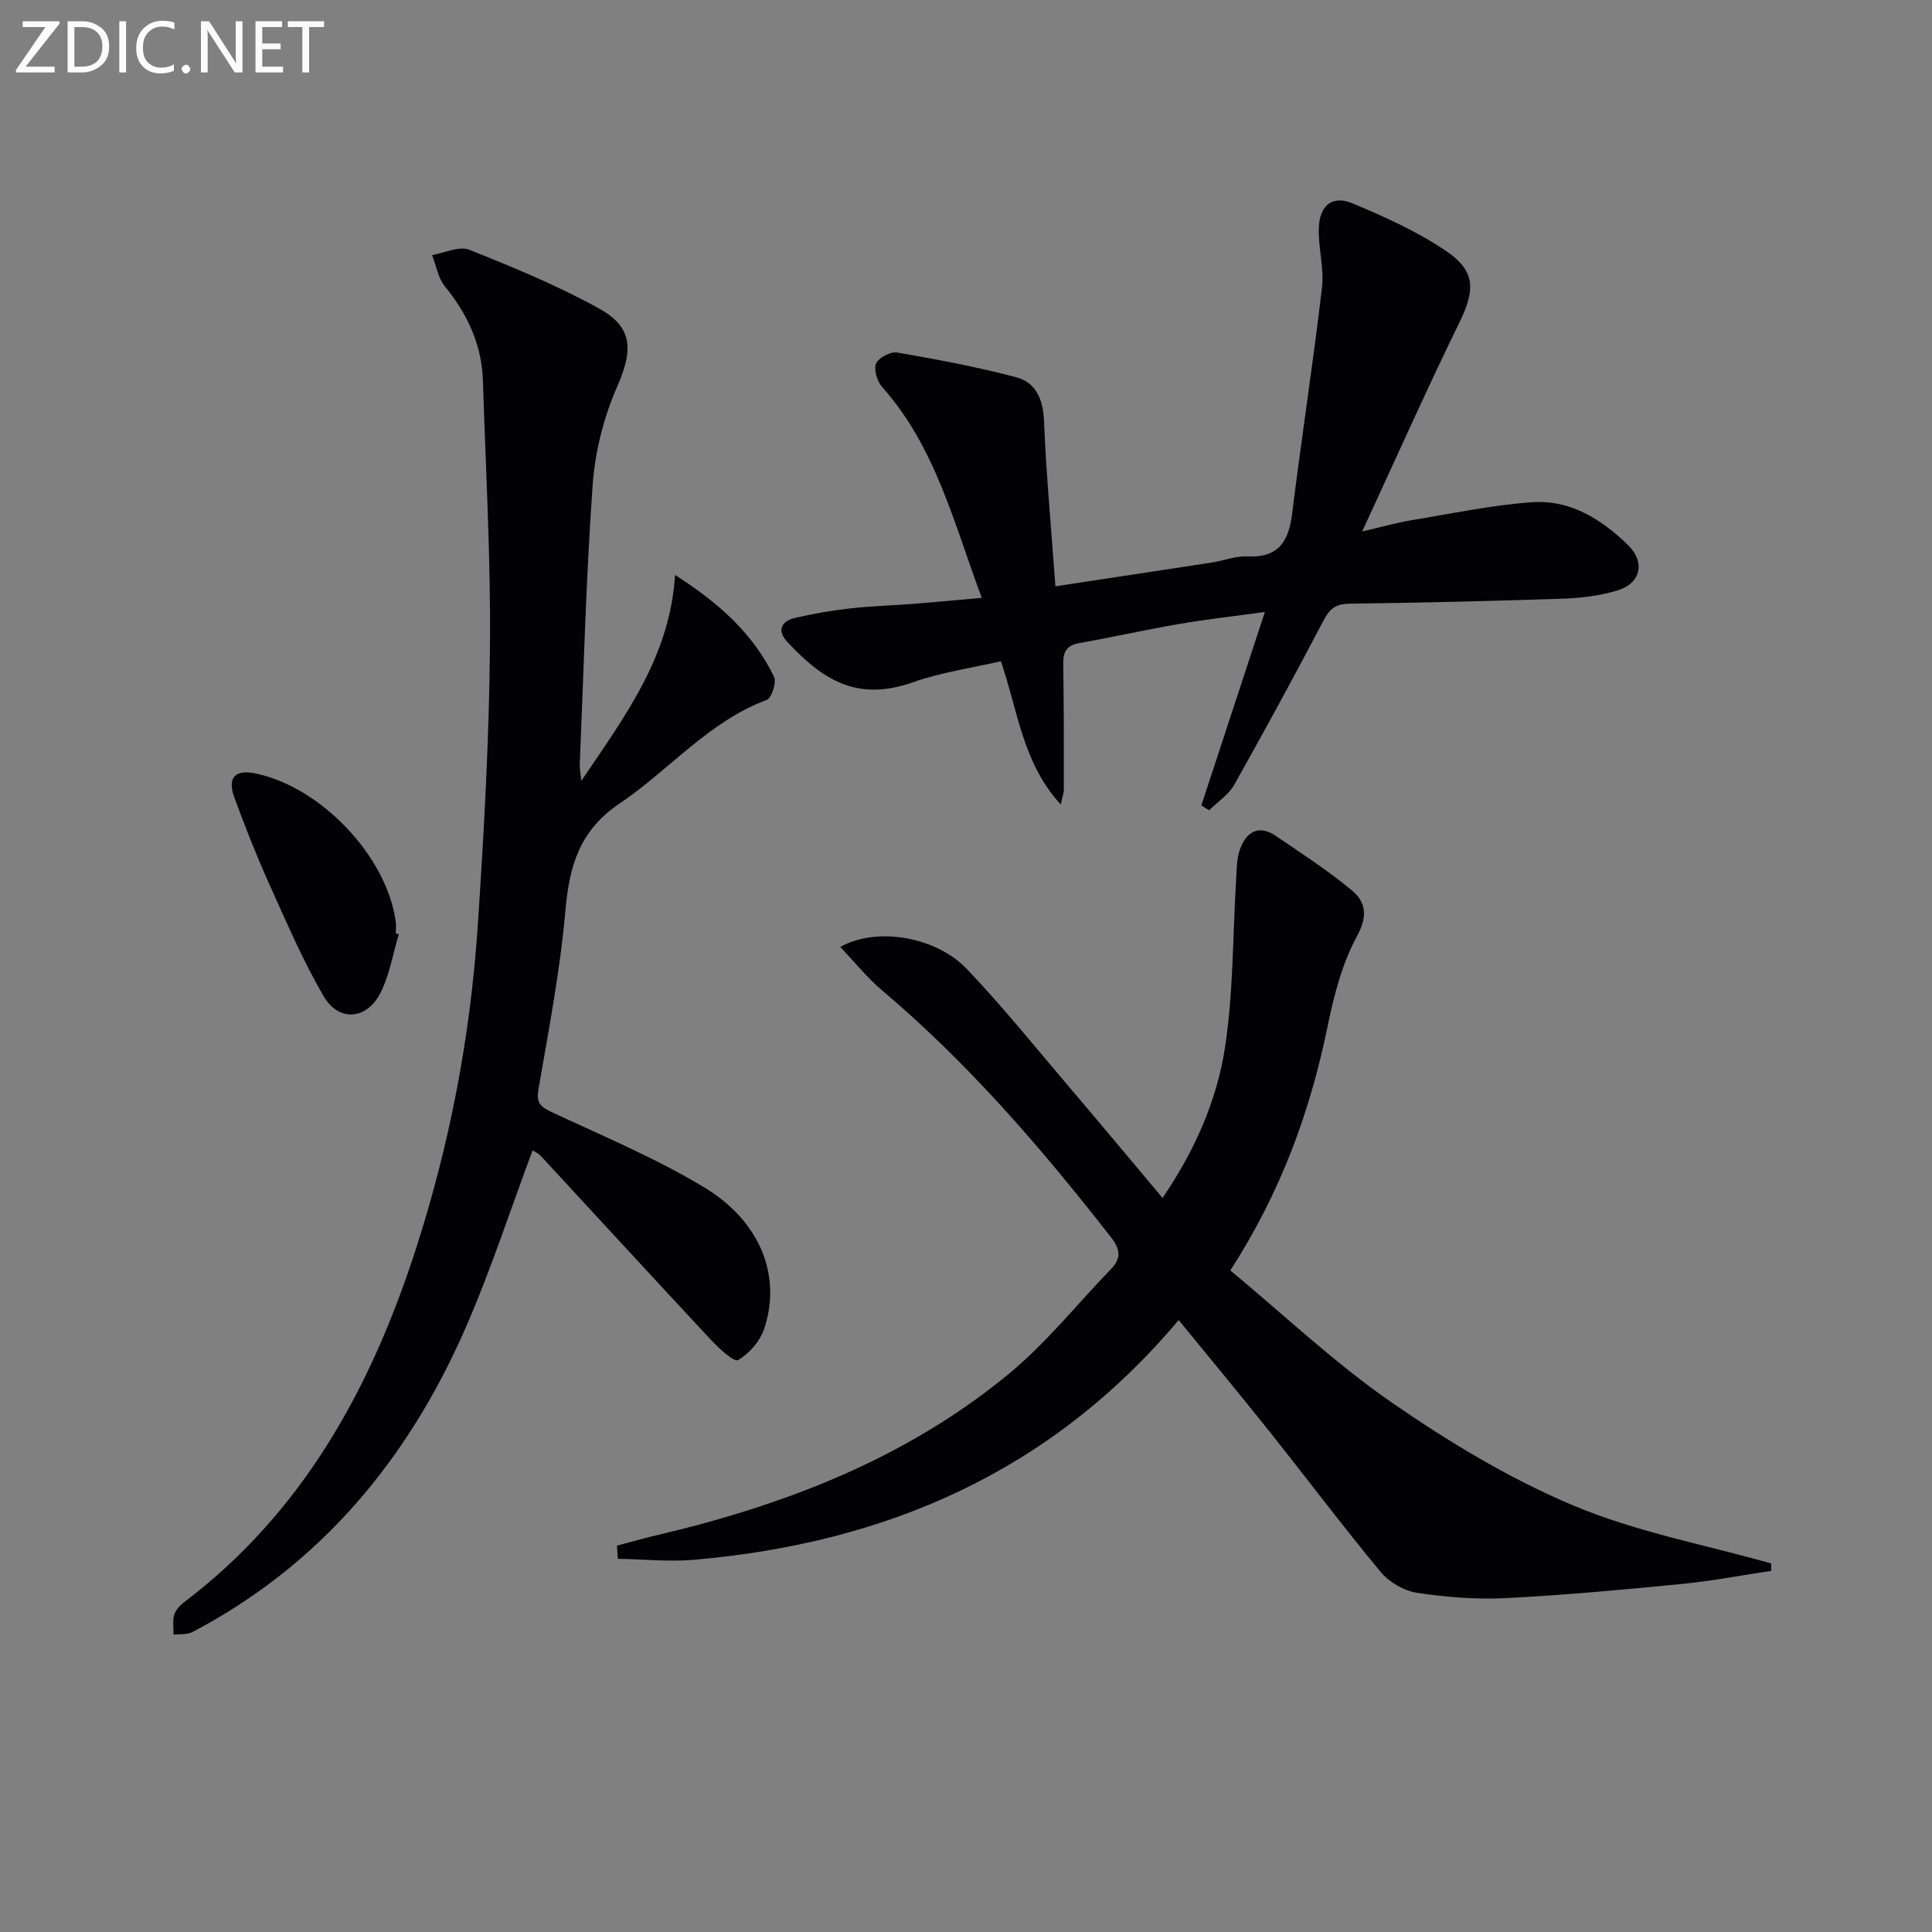
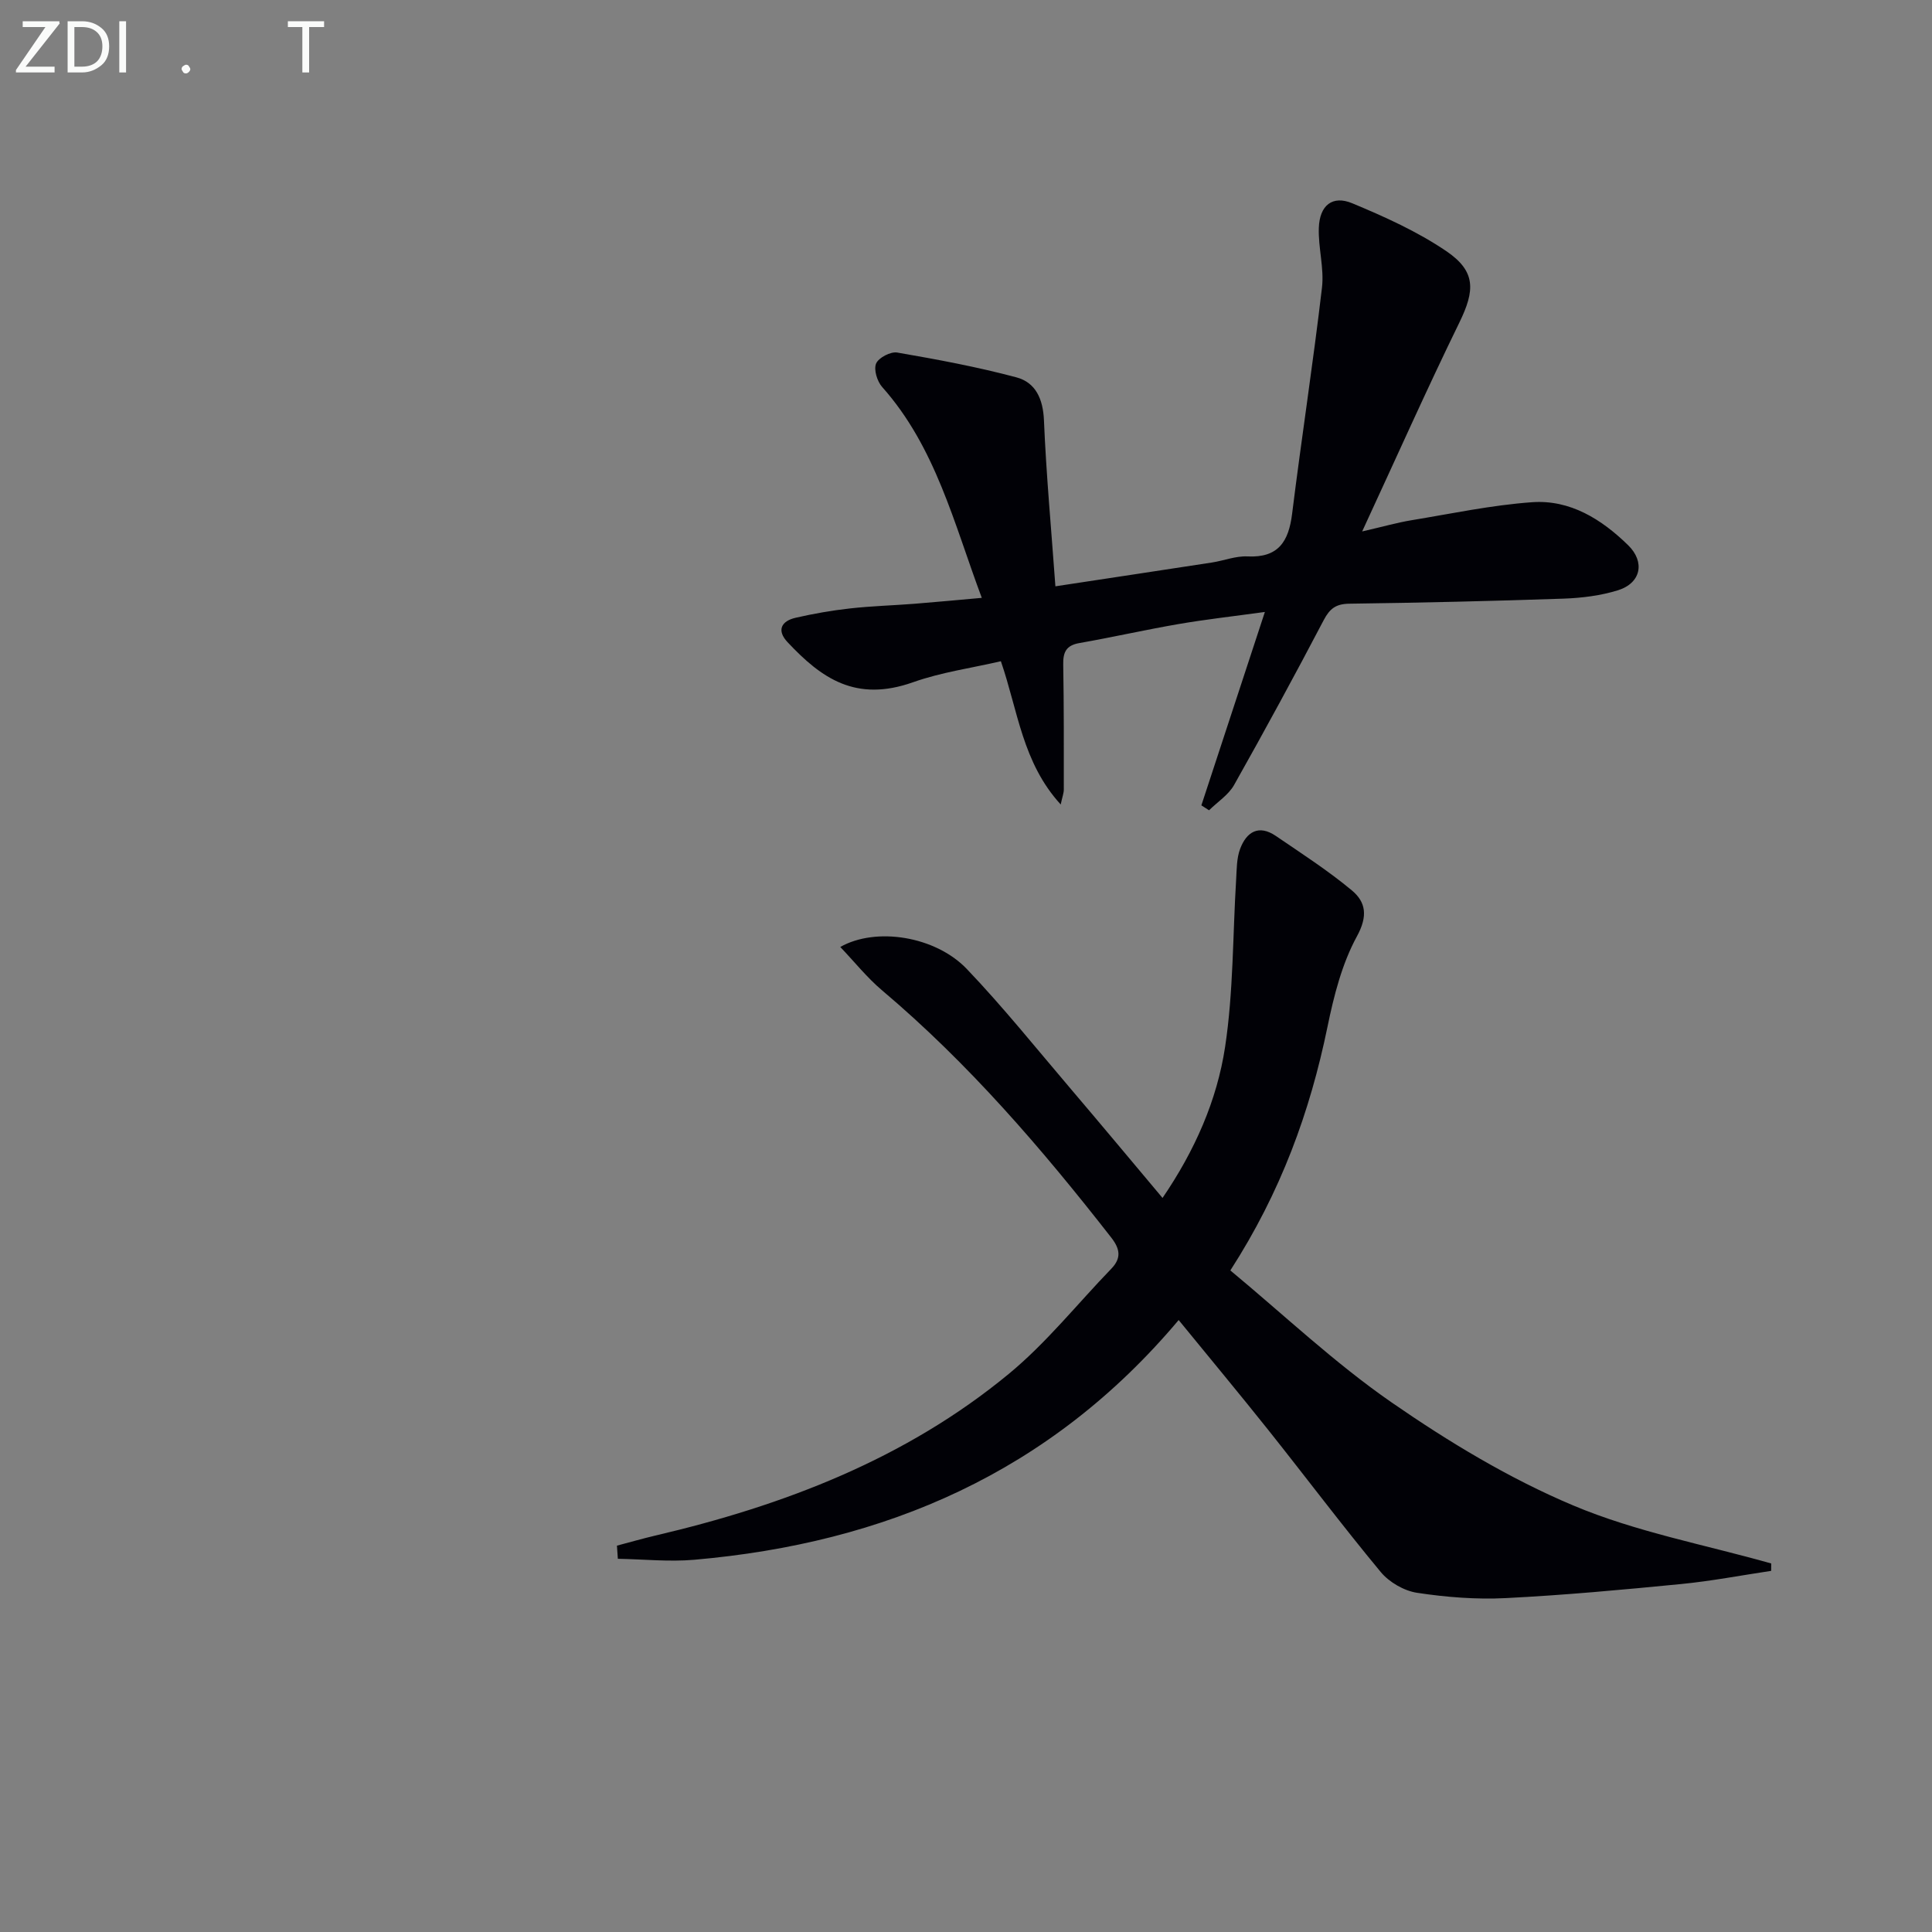
<svg xmlns="http://www.w3.org/2000/svg" enable-background="new 0 0 400 400" viewBox="0 0 400 400">
  <rect x="0" y="0" width="400" height="400" fill="#808080" stroke="none" />
  <path d="m127.73 320.01c2.64-.7 5.26-1.45 7.92-2.08 26.67-6.24 51.89-15.89 73.23-33.5 7.77-6.41 14.16-14.47 21.21-21.76 2.13-2.21 1.8-4.12-.04-6.47-14.37-18.41-29.53-36.05-47.44-51.17-3.11-2.63-5.69-5.88-8.64-8.97 7.37-4.18 19.69-2.26 26.21 4.57 7.57 7.93 14.45 16.53 21.57 24.88 6.25 7.34 12.42 14.75 18.94 22.51 6.68-9.79 11.28-20.19 12.96-31.31 1.72-11.39 1.57-23.07 2.28-34.62.13-2.13.09-4.38.82-6.33 1.31-3.51 3.84-5.12 7.41-2.68 5.33 3.64 10.79 7.15 15.73 11.27 2.89 2.41 3.35 5.29 1.05 9.5-3.1 5.68-4.78 12.32-6.1 18.75-3.62 17.58-9.62 34.15-20.11 50.43 11.07 9.18 21.59 19.16 33.38 27.32 11.82 8.18 24.39 15.77 37.59 21.33 13.04 5.5 27.29 8.13 41.01 12.02 0 .51-.01 1.02-.01 1.53-6.22.93-12.41 2.12-18.66 2.73-12.07 1.18-24.17 2.3-36.28 2.91-6.11.31-12.33-.18-18.38-1.1-2.7-.41-5.78-2.2-7.53-4.32-7.96-9.6-15.45-19.57-23.22-29.33-5.98-7.51-12.13-14.89-18.6-22.82-26.63 31.65-60.79 46.18-100.26 49.63-5.24.46-10.57-.11-15.85-.2-.07-.91-.13-1.82-.19-2.72z" fill="#010106" />
-   <path d="m120.35 161.68c9.26-13.68 18.34-25.82 19.42-42.64 9.15 5.86 16.19 12.2 20.49 21.09.55 1.14-.5 4.39-1.51 4.77-12.07 4.51-20.16 14.51-30.41 21.41-8.49 5.72-10.47 13.06-11.29 22.35-1.09 12.36-3.46 24.62-5.57 36.87-.49 2.82.41 3.62 2.75 4.72 10.65 4.99 21.6 9.55 31.63 15.62 11.69 7.07 16 18.49 12.33 29.3-.86 2.54-3.09 5.1-5.39 6.42-.83.47-3.98-2.46-5.65-4.24-11.79-12.63-23.47-25.38-35.21-38.06-.52-.56-1.3-.87-1.68-1.11-4.65 12.43-8.67 24.88-13.89 36.81-11.87 27.11-29.93 48.93-56.53 62.91-1.09.57-2.59.38-3.9.54.01-1.37-.24-2.81.12-4.08.29-1.01 1.2-2 2.08-2.66 24.49-18.55 38.49-44.02 47.78-72.54 7.12-21.87 11.44-44.35 12.98-67.28 1.29-19.23 2.36-38.51 2.54-57.78.18-18.44-.87-36.89-1.46-55.34-.24-7.43-3.21-13.76-7.89-19.5-1.4-1.72-1.78-4.28-2.63-6.45 2.58-.43 5.59-1.93 7.67-1.11 9.2 3.67 18.43 7.46 27.06 12.27 7.01 3.9 6.79 8.78 3.6 16.04-2.8 6.36-4.6 13.53-5.09 20.47-1.38 19.23-1.85 38.53-2.67 57.81-.04.59.1 1.21.32 3.39z" fill="#010106" />
  <path d="m282.02 110.03c4.51-1.04 7.3-1.84 10.15-2.31 8.32-1.37 16.62-3.14 25.01-3.74 7.89-.57 14.4 3.52 19.91 8.9 3.55 3.47 2.66 7.83-2.08 9.32-3.58 1.12-7.47 1.6-11.25 1.74-14.8.51-29.61.85-44.41 1.05-2.74.04-4.02.99-5.28 3.38-6.02 11.48-12.21 22.87-18.57 34.16-1.16 2.06-3.43 3.5-5.18 5.23-.53-.34-1.06-.68-1.59-1.02 4.25-12.93 8.5-25.87 13.15-40.04-6.7.92-12.33 1.55-17.9 2.51-6.86 1.18-13.66 2.73-20.51 3.93-2.75.48-3.39 1.9-3.34 4.46.15 8.62.12 17.24.12 25.86 0 .74-.3 1.49-.64 3.1-7.94-8.68-8.84-19.38-12.39-29.66-6.05 1.41-12.31 2.27-18.15 4.34-11.9 4.22-18.99-.8-26.02-8.29-2.29-2.44-1.3-4.37 1.68-5.05 3.71-.85 7.47-1.51 11.25-1.93 4.45-.5 8.94-.62 13.41-.97 4.44-.35 8.88-.78 13.88-1.22-5.77-15.41-9.54-31.2-20.63-43.66-1.04-1.17-1.78-3.61-1.25-4.86.52-1.21 3.01-2.51 4.37-2.27 8.28 1.43 16.58 2.97 24.69 5.14 3.97 1.06 5.51 4.48 5.69 8.91.47 11.23 1.51 22.43 2.37 34.35 11.5-1.75 21.96-3.32 32.42-4.93 2.46-.38 4.92-1.38 7.34-1.26 6.43.32 8.54-3.11 9.25-8.85 1.94-15.61 4.35-31.17 6.18-46.79.48-4.05-.8-8.27-.65-12.39.16-4.66 2.82-6.8 6.93-5.08 6.7 2.79 13.46 5.84 19.44 9.89 6.19 4.2 5.98 8.14 2.72 14.81-6.74 13.8-12.99 27.84-20.12 43.24z" fill="#010106" />
-   <path d="m82.57 193.41c-1.23 4.09-1.91 8.45-3.82 12.19-2.83 5.56-8.62 6.01-11.74.66-4.32-7.41-7.72-15.38-11.26-23.22-2.65-5.89-5.03-11.91-7.24-17.97-1.48-4.05.18-5.79 4.27-4.96 13.6 2.75 27.26 17.1 29.15 30.65.11.81.01 1.66.01 2.49.21.05.42.1.63.16z" fill="#010106" />
  <g fill="#fafbfa">
    <path d="m12.4 4.8-7.1 9h6v1.2h-8v-.5l6.1-8.9h-4.7v-1.2h7.6v.4z" />
    <path d="m14 14v-9.6h3c1.6 0 2.9.5 4 1.4s1.6 2.2 1.6 3.8-.5 3-1.6 3.9-2.4 1.5-4 1.5h-3zm1.4-8.4v8.2h1.6c1.3 0 2.4-.4 3.1-1.1s1.1-1.8 1.1-3.1-.4-2.3-1.2-3-1.8-1-3.1-1z" />
    <path d="m26.1 4.4v10.6h-1.4v-10.6z" />
-     <path d="m36.1 14.6c-.8.4-1.8.6-2.9.6-1.5 0-2.7-.5-3.6-1.4s-1.4-2.2-1.4-3.8c0-1.7.5-3.1 1.5-4.1s2.3-1.6 3.9-1.6c1 0 1.8.1 2.5.4v1.4c-.8-.4-1.6-.6-2.5-.6-1.2 0-2.1.4-2.9 1.2s-1.1 1.8-1.1 3.2c0 1.3.3 2.3 1 3s1.6 1.1 2.7 1.1c1 0 2-.2 2.7-.7v1.3z" />
    <path d="m37.6 14.3c0-.2.1-.5.3-.6s.4-.3.6-.3c.3 0 .5.1.6.3s.3.4.3.6-.1.4-.3.6-.4.3-.6.3c-.3 0-.5-.1-.6-.3s-.3-.4-.3-.6z" />
-     <path d="m50.2 15h-1.6l-5.3-8.2c-.2-.2-.3-.5-.4-.7 0 .2.1.7.1 1.5v7.4h-1.4v-10.6h1.7l5.2 8.1c.2.4.4.6.4.7 0-.3-.1-.8-.1-1.5v-7.3h1.4z" />
-     <path d="m58.6 15h-5.7v-10.6h5.5v1.2h-4.1v3.4h3.8v1.2h-3.8v3.6h4.3z" />
    <path d="m67.1 5.6h-3.1v9.4h-1.4v-9.4h-3v-1.2h7.5z" />
  </g>
</svg>